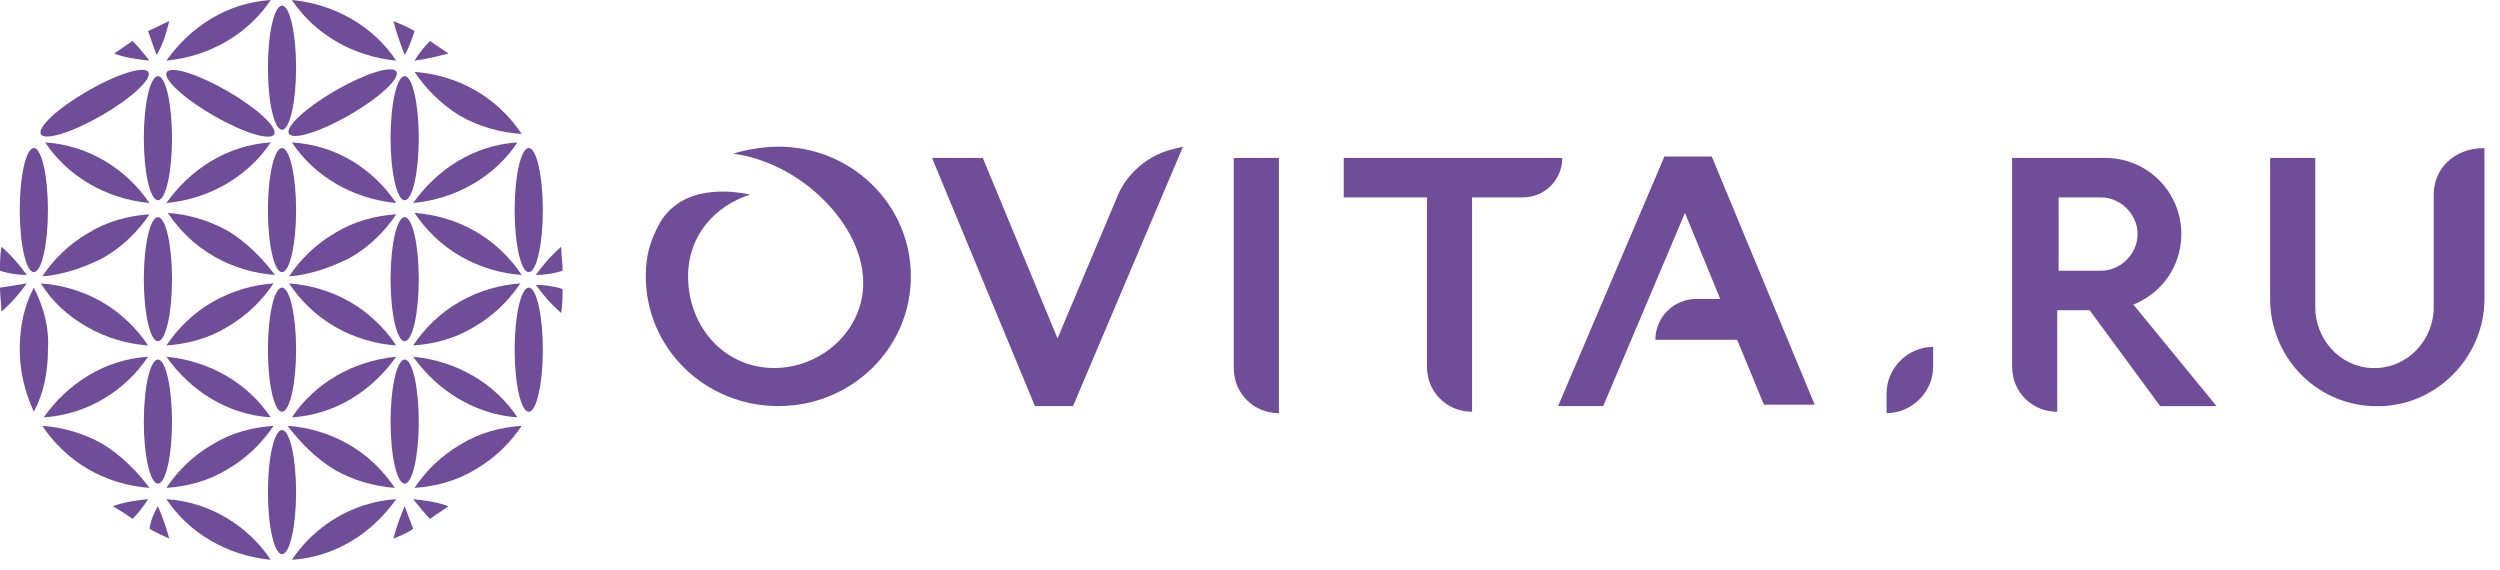
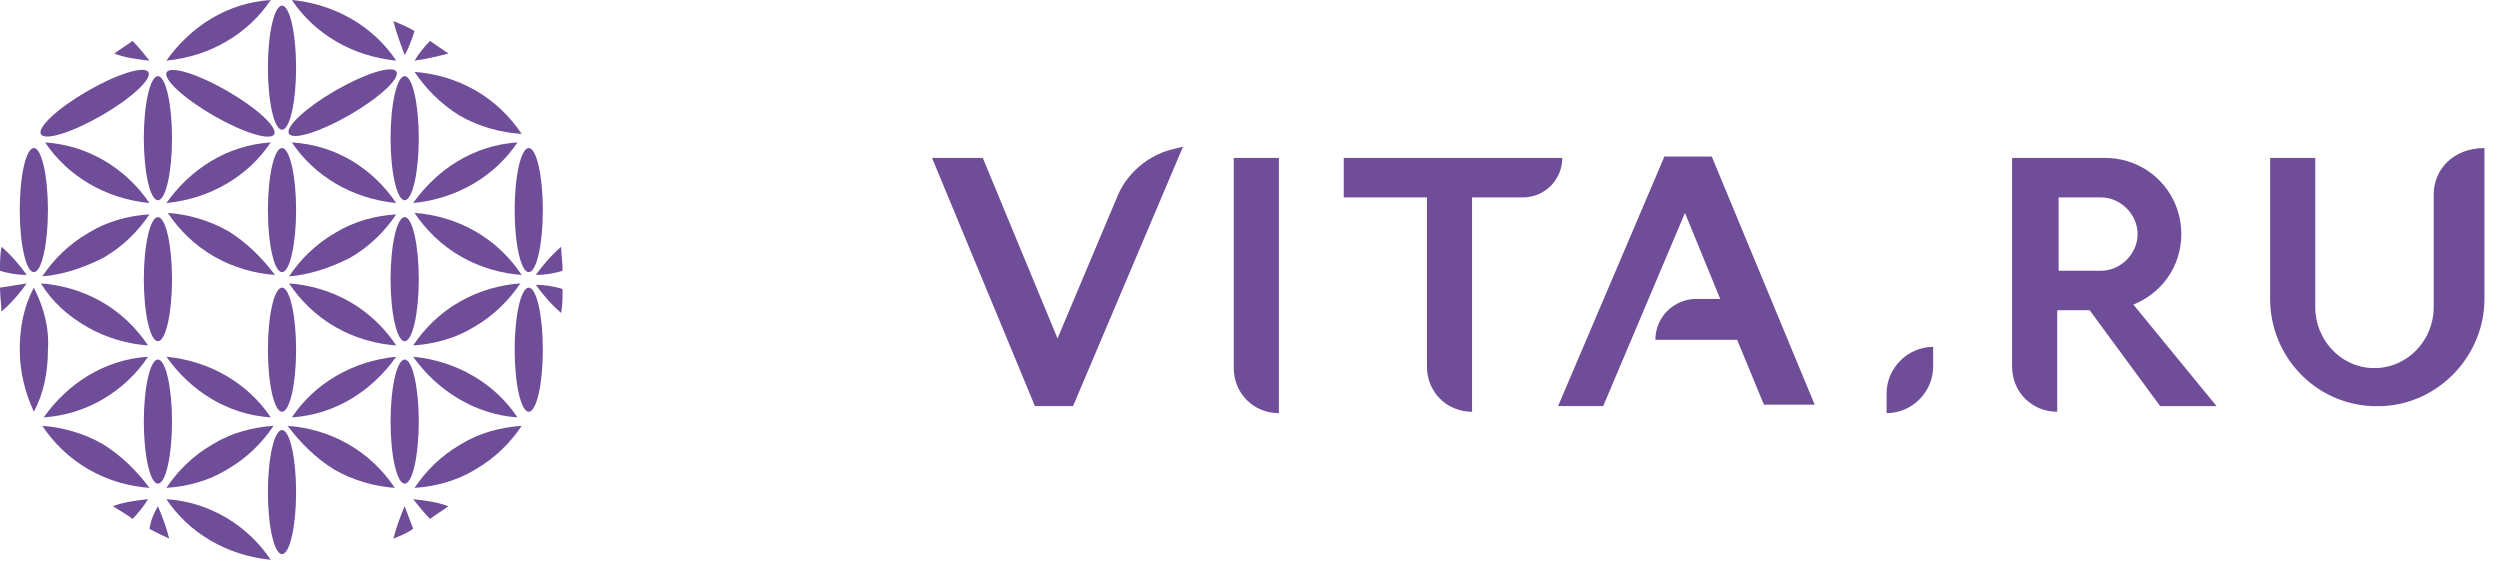
<svg xmlns="http://www.w3.org/2000/svg" width="136" height="31" viewBox="0 0 136 31" fill="none">
-   <path d="M42.341 7.978C41.574 7.978 40.577 8.131 39.887 8.361C43.415 8.821 46.713 11.966 46.944 15.034C47.174 17.796 44.796 20.02 42.111 20.02C39.426 20.02 37.432 17.796 37.432 15.034C37.432 12.81 38.889 11.199 40.807 10.585C39.733 10.355 37.125 10.049 35.898 12.12C35.361 13.117 35.131 13.884 35.131 15.034C35.131 18.946 38.353 22.091 42.341 22.091C46.33 22.091 49.551 18.946 49.551 15.034C49.551 11.122 46.33 7.978 42.341 7.978Z" fill="#704D99" />
  <path d="M60.827 10.585L57.529 18.409L53.463 8.591H50.702L56.301 22.091H58.373L64.356 7.978L63.742 8.131C62.515 8.438 61.364 9.358 60.827 10.585Z" fill="#704D99" />
  <path d="M67.117 20.021C67.117 21.401 68.191 22.475 69.572 22.475V8.592H67.117V20.021Z" fill="#704D99" />
  <path d="M73.1 8.592V10.739H77.626V19.944C77.626 21.325 78.699 22.399 80.08 22.399V10.739H82.841C84.069 10.739 84.989 9.742 84.989 8.592H73.1Z" fill="#704D99" />
  <path d="M90.512 8.591L84.759 22.091H87.214L91.662 11.583L93.58 16.262H92.276C91.049 16.262 90.052 17.259 90.052 18.486H94.501L95.958 22.015H98.719L93.12 8.515H90.512V8.591Z" fill="#704D99" />
  <path d="M102.631 21.401V22.475C104.012 22.475 105.163 21.325 105.163 19.944V18.87C103.782 18.87 102.631 20.021 102.631 21.401Z" fill="#704D99" />
  <path d="M118.663 12.734C118.663 10.433 116.822 8.592 114.521 8.592H111.913H110.839H109.458V19.944C109.458 21.325 110.532 22.399 111.913 22.399V16.876H113.677L117.512 22.092H120.58L116.055 16.569C117.589 15.956 118.663 14.498 118.663 12.734ZM114.29 14.728H111.989V10.739H114.29C115.364 10.739 116.285 11.66 116.285 12.734C116.285 13.808 115.364 14.728 114.29 14.728Z" fill="#704D99" />
  <path d="M132.393 10.586V16.722C132.393 18.487 131.012 19.944 129.325 20.021C129.248 20.021 129.171 20.021 129.171 20.021H129.018C127.254 19.944 125.95 18.41 125.95 16.722V8.592H123.495V16.262C123.495 19.33 125.873 21.938 129.018 22.092C129.095 22.092 129.171 22.092 129.325 22.092C129.478 22.092 129.478 22.092 129.632 22.092C132.7 21.938 135.154 19.33 135.154 16.262V8.055C133.467 8.055 132.393 9.205 132.393 10.586Z" fill="#704D99" />
  <path d="M15.878 22.705C18.256 22.551 20.25 21.247 21.554 19.406C19.176 19.636 17.105 20.864 15.878 22.705Z" fill="#704D99" />
  <path d="M14.727 22.705C13.5 20.864 11.429 19.636 9.051 19.406C10.355 21.247 12.35 22.551 14.727 22.705Z" fill="#704D99" />
  <path d="M8.591 18.562C9.015 18.562 9.358 17.052 9.358 15.188C9.358 13.323 9.015 11.812 8.591 11.812C8.167 11.812 7.824 13.323 7.824 15.188C7.824 17.052 8.167 18.562 8.591 18.562Z" fill="#704D99" />
  <path d="M22.014 18.562C22.438 18.562 22.781 17.052 22.781 15.188C22.781 13.323 22.438 11.812 22.014 11.812C21.591 11.812 21.247 13.323 21.247 15.188C21.247 17.052 21.591 18.562 22.014 18.562Z" fill="#704D99" />
  <path d="M14.727 7.747C12.35 7.9 10.355 9.204 9.051 11.045C11.429 10.815 13.5 9.588 14.727 7.747Z" fill="#704D99" />
  <path d="M15.878 7.747C17.105 9.588 19.176 10.815 21.554 11.045C20.25 9.128 18.256 7.9 15.878 7.747Z" fill="#704D99" />
  <path d="M15.341 14.804C15.765 14.804 16.108 13.293 16.108 11.429C16.108 9.565 15.765 8.054 15.341 8.054C14.917 8.054 14.574 9.565 14.574 11.429C14.574 13.293 14.917 14.804 15.341 14.804Z" fill="#704D99" />
  <path d="M15.341 22.398C15.765 22.398 16.108 20.887 16.108 19.023C16.108 17.16 15.765 15.648 15.341 15.648C14.917 15.648 14.574 17.16 14.574 19.023C14.574 20.887 14.917 22.398 15.341 22.398Z" fill="#704D99" />
  <path d="M12.426 12.579C11.352 11.966 10.202 11.659 9.128 11.582C9.742 12.502 10.585 13.346 11.659 13.96C12.733 14.573 13.884 14.88 14.957 14.957C14.267 14.037 13.423 13.193 12.426 12.579Z" fill="#704D99" />
  <path d="M19.023 16.414C17.949 15.8 16.798 15.494 15.725 15.417C16.338 16.337 17.182 17.181 18.256 17.795C19.33 18.409 20.48 18.715 21.554 18.792C20.941 17.872 20.097 17.028 19.023 16.414Z" fill="#704D99" />
  <path d="M19.023 14.037C20.097 13.423 20.941 12.58 21.554 11.659C20.404 11.736 19.253 12.043 18.256 12.656C17.182 13.27 16.338 14.114 15.725 15.034C16.798 14.957 17.949 14.574 19.023 14.037Z" fill="#704D99" />
-   <path d="M11.582 16.414C10.509 17.028 9.665 17.872 9.051 18.792C10.202 18.715 11.352 18.409 12.35 17.795C13.423 17.181 14.267 16.337 14.881 15.417C13.807 15.494 12.656 15.8 11.582 16.414Z" fill="#704D99" />
  <path d="M28.151 22.705C26.924 20.864 24.852 19.636 22.475 19.406C23.779 21.247 25.85 22.551 28.151 22.705Z" fill="#704D99" />
  <path d="M28.151 7.747C25.773 7.9 23.779 9.204 22.475 11.045C24.852 10.815 26.924 9.588 28.151 7.747Z" fill="#704D99" />
  <path d="M28.764 14.804C29.188 14.804 29.531 13.293 29.531 11.429C29.531 9.565 29.188 8.054 28.764 8.054C28.341 8.054 27.997 9.565 27.997 11.429C27.997 13.293 28.341 14.804 28.764 14.804Z" fill="#704D99" />
  <path d="M28.764 22.398C29.188 22.398 29.531 20.887 29.531 19.023C29.531 17.16 29.188 15.648 28.764 15.648C28.341 15.648 27.997 17.16 27.997 19.023C27.997 20.887 28.341 22.398 28.764 22.398Z" fill="#704D99" />
  <path d="M25.85 12.579C24.776 11.966 23.625 11.659 22.551 11.582C23.165 12.502 24.009 13.346 25.083 13.96C26.157 14.573 27.307 14.88 28.381 14.957C27.767 14.037 26.924 13.193 25.85 12.579Z" fill="#704D99" />
  <path d="M25.006 16.414C23.932 17.028 23.088 17.872 22.475 18.792C23.625 18.715 24.776 18.409 25.773 17.795C26.847 17.181 27.691 16.337 28.304 15.417C27.23 15.494 26.08 15.8 25.006 16.414Z" fill="#704D99" />
  <path d="M8.054 19.406C5.676 19.56 3.682 20.864 2.378 22.705C4.756 22.551 6.827 21.247 8.054 19.406Z" fill="#704D99" />
  <path d="M2.455 7.747C3.682 9.588 5.753 10.815 8.131 11.045C6.827 9.128 4.756 7.9 2.455 7.747Z" fill="#704D99" />
  <path d="M1.841 14.804C2.265 14.804 2.608 13.293 2.608 11.429C2.608 9.565 2.265 8.054 1.841 8.054C1.417 8.054 1.074 9.565 1.074 11.429C1.074 13.293 1.417 14.804 1.841 14.804Z" fill="#704D99" />
  <path d="M1.841 15.648C1.304 16.646 1.074 17.796 1.074 19.023C1.074 20.251 1.381 21.401 1.841 22.398C2.378 21.401 2.608 20.251 2.608 19.023C2.685 17.796 2.378 16.722 1.841 15.648Z" fill="#704D99" />
  <path d="M4.756 17.795C5.83 18.409 6.98 18.715 8.054 18.792C7.44 17.872 6.597 17.028 5.523 16.414C4.449 15.8 3.298 15.494 2.224 15.417C2.838 16.414 3.682 17.181 4.756 17.795Z" fill="#704D99" />
  <path d="M5.599 14.037C6.673 13.423 7.517 12.58 8.131 11.659C6.98 11.736 5.83 12.043 4.832 12.656C3.759 13.27 2.915 14.114 2.301 15.034C3.375 14.957 4.526 14.574 5.599 14.037Z" fill="#704D99" />
  <path d="M8.591 10.893C9.015 10.893 9.358 9.382 9.358 7.518C9.358 5.654 9.015 4.143 8.591 4.143C8.167 4.143 7.824 5.654 7.824 7.518C7.824 9.382 8.167 10.893 8.591 10.893Z" fill="#704D99" />
  <path d="M22.014 10.893C22.438 10.893 22.781 9.382 22.781 7.518C22.781 5.654 22.438 4.143 22.014 4.143C21.591 4.143 21.247 5.654 21.247 7.518C21.247 9.382 21.591 10.893 22.014 10.893Z" fill="#704D99" />
  <path d="M14.727 0C12.35 0.153 10.355 1.457 9.051 3.298C11.429 3.068 13.5 1.841 14.727 0Z" fill="#704D99" />
  <path d="M21.554 3.298C20.327 1.457 18.256 0.23 15.878 0C17.105 1.841 19.176 3.068 21.554 3.298Z" fill="#704D99" />
  <path d="M15.341 7.057C15.765 7.057 16.108 5.546 16.108 3.682C16.108 1.818 15.765 0.307 15.341 0.307C14.917 0.307 14.574 1.818 14.574 3.682C14.574 5.546 14.917 7.057 15.341 7.057Z" fill="#704D99" />
  <path d="M14.914 7.307C15.125 6.94 13.989 5.887 12.374 4.955C10.76 4.023 9.28 3.565 9.068 3.931C8.856 4.298 9.993 5.351 11.607 6.283C13.222 7.216 14.702 7.674 14.914 7.307Z" fill="#704D99" />
  <path d="M19.024 6.25C20.639 5.318 21.776 4.265 21.564 3.898C21.352 3.531 19.872 3.989 18.257 4.921C16.643 5.853 15.506 6.906 15.718 7.273C15.93 7.639 17.41 7.181 19.024 6.25Z" fill="#704D99" />
  <path d="M25.006 6.29C26.08 6.904 27.23 7.21 28.381 7.287C27.767 6.367 26.924 5.523 25.85 4.909C24.776 4.296 23.625 3.989 22.551 3.912C23.165 4.833 24.009 5.676 25.006 6.29Z" fill="#704D99" />
  <path d="M5.532 6.278C7.147 5.346 8.283 4.293 8.072 3.926C7.86 3.559 6.379 4.018 4.765 4.949C3.151 5.881 2.014 6.934 2.226 7.301C2.438 7.668 3.918 7.21 5.532 6.278Z" fill="#704D99" />
-   <path d="M15.878 30.453C18.256 30.299 20.25 28.995 21.554 27.154C19.176 27.308 17.105 28.612 15.878 30.453Z" fill="#704D99" />
  <path d="M9.051 27.154C10.278 28.995 12.35 30.223 14.727 30.453C13.5 28.612 11.429 27.308 9.051 27.154Z" fill="#704D99" />
  <path d="M8.591 26.31C9.015 26.31 9.358 24.799 9.358 22.935C9.358 21.071 9.015 19.56 8.591 19.56C8.167 19.56 7.824 21.071 7.824 22.935C7.824 24.799 8.167 26.31 8.591 26.31Z" fill="#704D99" />
  <path d="M22.014 26.31C22.438 26.31 22.781 24.799 22.781 22.935C22.781 21.071 22.438 19.56 22.014 19.56C21.591 19.56 21.247 21.071 21.247 22.935C21.247 24.799 21.591 26.31 22.014 26.31Z" fill="#704D99" />
  <path d="M15.341 30.146C15.765 30.146 16.108 28.634 16.108 26.77C16.108 24.907 15.765 23.395 15.341 23.395C14.917 23.395 14.574 24.907 14.574 26.77C14.574 28.634 14.917 30.146 15.341 30.146Z" fill="#704D99" />
  <path d="M18.179 25.543C19.253 26.157 20.404 26.463 21.477 26.54C20.864 25.62 20.02 24.776 18.946 24.162C17.872 23.549 16.722 23.242 15.648 23.165C16.338 24.085 17.182 24.929 18.179 25.543Z" fill="#704D99" />
  <path d="M14.881 23.165C13.73 23.242 12.58 23.549 11.582 24.162C10.509 24.776 9.665 25.62 9.051 26.54C10.202 26.463 11.352 26.157 12.35 25.543C13.423 24.929 14.267 24.085 14.881 23.165Z" fill="#704D99" />
  <path d="M22.551 26.54C23.702 26.463 24.852 26.157 25.85 25.543C26.924 24.929 27.767 24.085 28.381 23.165C27.23 23.242 26.08 23.549 25.083 24.162C24.009 24.776 23.165 25.62 22.551 26.54Z" fill="#704D99" />
  <path d="M5.599 24.162C4.526 23.549 3.375 23.242 2.301 23.165C2.915 24.085 3.759 24.929 4.832 25.543C5.906 26.157 7.057 26.463 8.131 26.54C7.44 25.62 6.597 24.776 5.599 24.162Z" fill="#704D99" />
  <path d="M7.21 28.228C7.517 27.921 7.824 27.538 8.054 27.154C7.364 27.231 6.75 27.308 6.136 27.538C6.52 27.768 6.903 27.998 7.21 28.228Z" fill="#704D99" />
  <path d="M8.131 28.764C8.514 28.994 8.898 29.148 9.205 29.301C9.051 28.688 8.821 28.074 8.591 27.537C8.361 27.921 8.207 28.304 8.131 28.764Z" fill="#704D99" />
  <path d="M21.401 29.301C21.784 29.148 22.168 28.994 22.475 28.764C22.321 28.381 22.168 27.921 22.014 27.537C21.784 28.074 21.554 28.688 21.401 29.301Z" fill="#704D99" />
  <path d="M23.395 28.228C23.702 27.998 24.085 27.768 24.392 27.538C23.779 27.308 23.165 27.231 22.475 27.154C22.781 27.538 23.088 27.921 23.395 28.228Z" fill="#704D99" />
  <path d="M30.605 14.728C30.605 14.268 30.529 13.807 30.529 13.424C29.992 13.884 29.532 14.421 29.148 14.958C29.608 14.958 30.145 14.881 30.605 14.728Z" fill="#704D99" />
  <path d="M30.529 17.028C30.605 16.568 30.605 16.108 30.605 15.724C30.145 15.571 29.608 15.494 29.148 15.494C29.532 16.031 29.992 16.568 30.529 17.028Z" fill="#704D99" />
  <path d="M0.077 13.424C-1.17157e-06 13.884 0 14.344 0 14.728C0.46 14.881 0.997 14.958 1.457 14.958C1.074 14.421 0.614 13.884 0.077 13.424Z" fill="#704D99" />
  <path d="M0 15.647C0 16.107 0.077 16.568 0.077 16.951C0.614 16.491 1.074 15.954 1.457 15.417C0.997 15.494 0.46 15.57 0 15.647Z" fill="#704D99" />
  <path d="M7.21 2.225C6.903 2.455 6.52 2.685 6.213 2.915C6.827 3.145 7.44 3.222 8.131 3.298C7.824 2.915 7.517 2.531 7.21 2.225Z" fill="#704D99" />
-   <path d="M9.205 1.15C8.821 1.304 8.438 1.534 8.054 1.687C8.207 2.148 8.361 2.531 8.514 2.991C8.898 2.378 9.051 1.764 9.205 1.15Z" fill="#704D99" />
  <path d="M22.551 1.687C22.168 1.457 21.784 1.304 21.401 1.15C21.554 1.764 21.784 2.378 22.014 2.991C22.244 2.608 22.398 2.148 22.551 1.687Z" fill="#704D99" />
  <path d="M24.392 2.915C24.085 2.685 23.702 2.455 23.395 2.225C23.088 2.531 22.781 2.915 22.551 3.298C23.165 3.222 23.779 3.068 24.392 2.915Z" fill="#704D99" />
</svg>